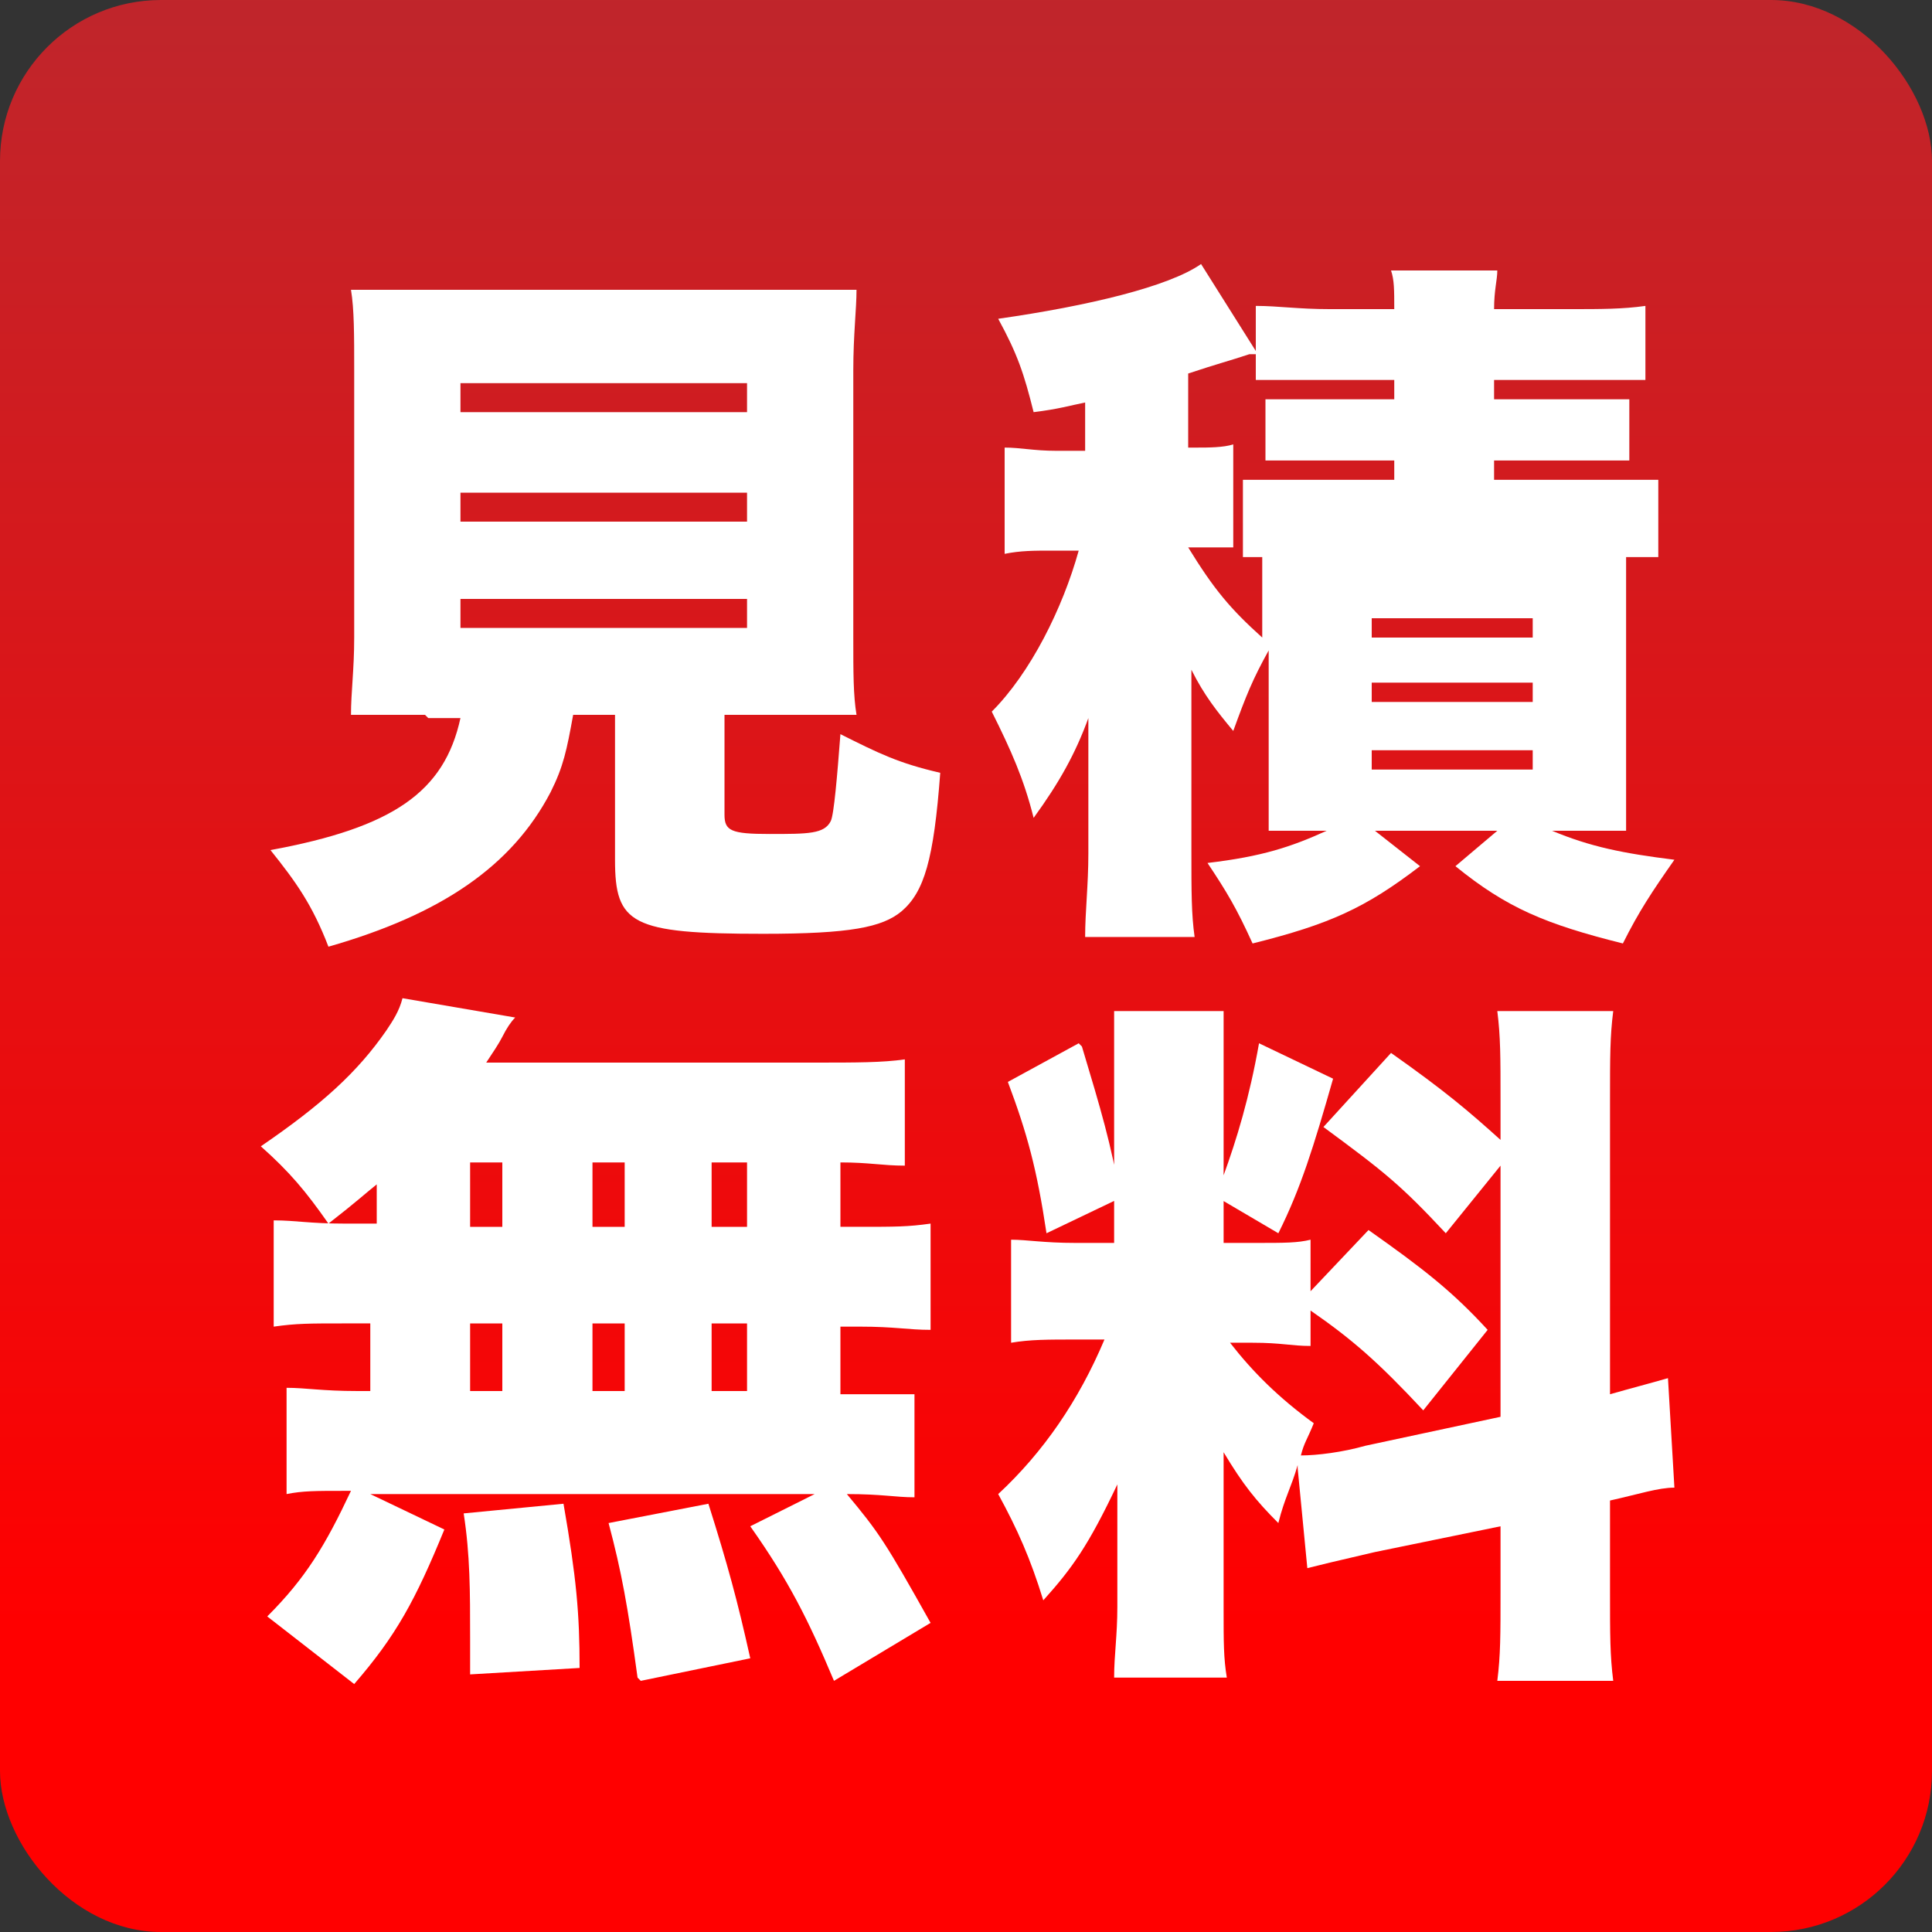
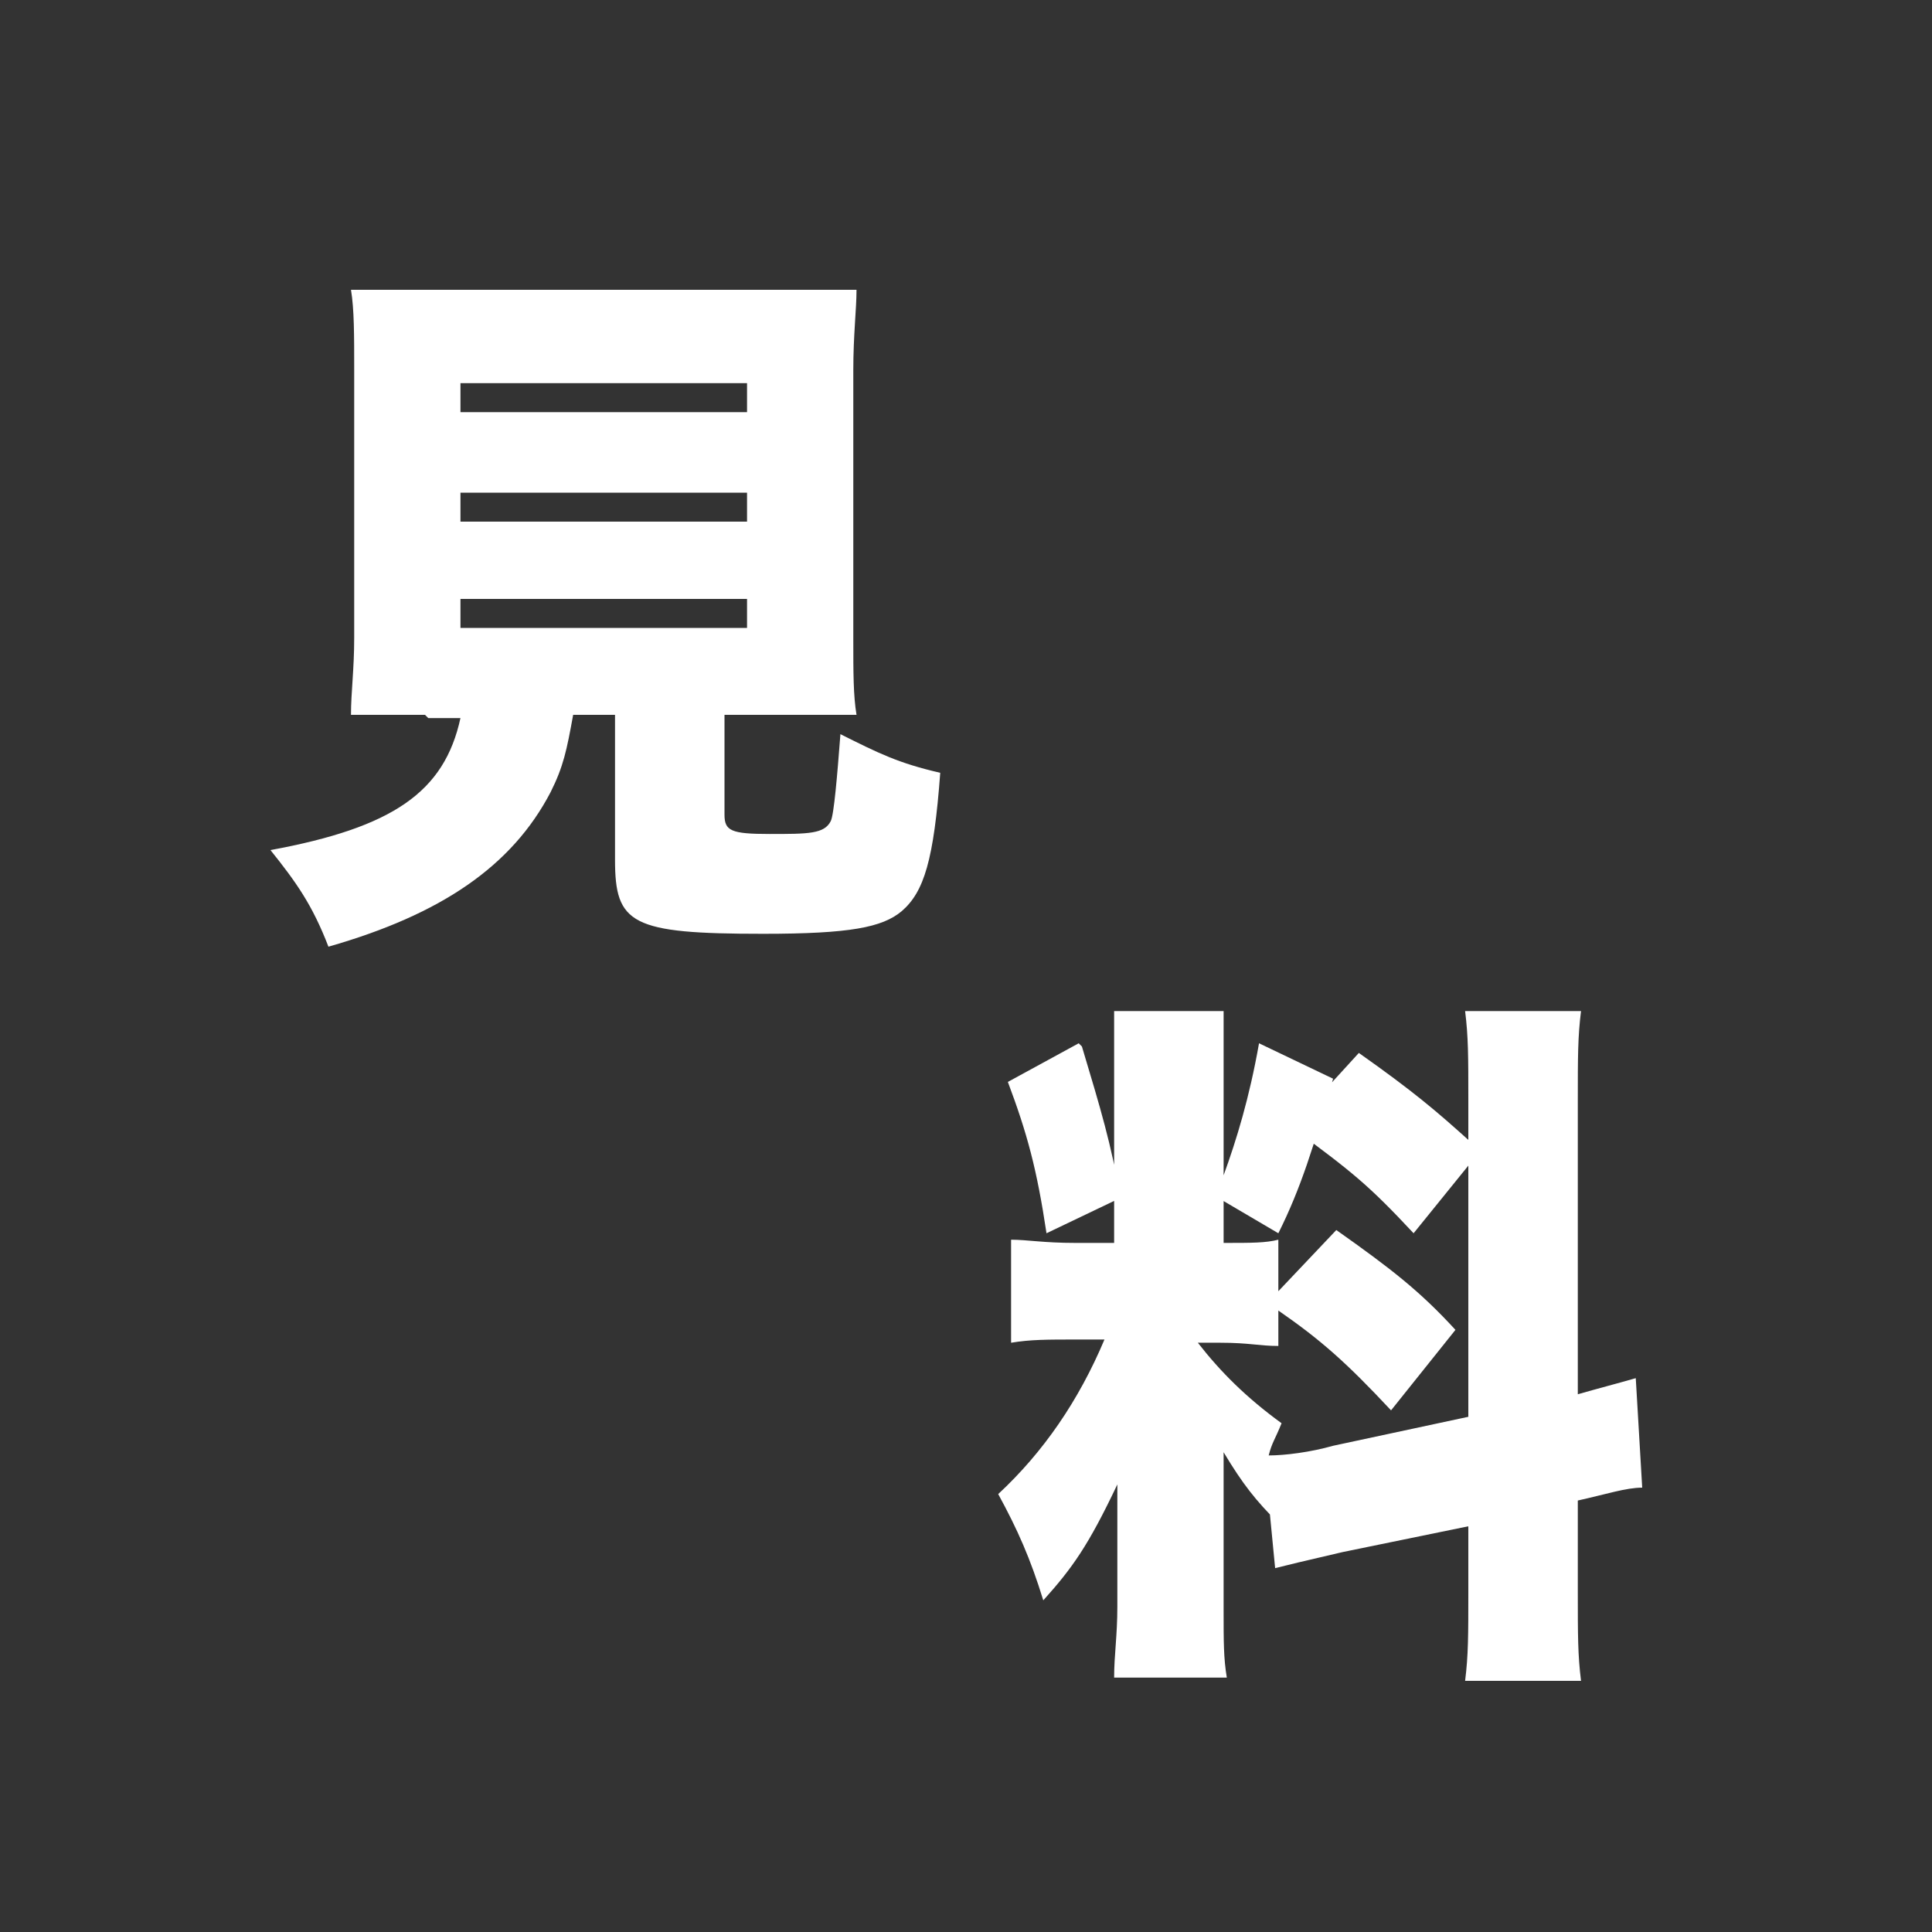
<svg xmlns="http://www.w3.org/2000/svg" id="_レイヤー_1" data-name="レイヤー 1" version="1.1" viewBox="0 0 60 60">
  <rect x="0" y="0" width="60" height="60" fill="#333333" stroke="none" />
  <defs>
    <style>
      .cls-1 {
        fill: url(#linear-gradient);
      }

      .cls-1, .cls-2 {
        stroke-width: 0px;
      }

      .cls-2 {
        fill: #fff;
      }
    </style>
    <linearGradient id="linear-gradient" x1="30" y1="-2" x2="30" y2="50.7" gradientUnits="userSpaceOnUse">
      <stop offset="0" stop-color="#bd272d" />
      <stop offset="1" stop-color="red" />
    </linearGradient>
  </defs>
-   <rect class="cls-1" width="60" height="60" rx="5" ry="5" />
  <g>
    <path class="cls-2" d="M13.2,22.2c-1.1,0-1.7,0-2.3,0,0-.7.1-1.4.1-2.4v-8.3c0-1.1,0-1.9-.1-2.5.6,0,1.2,0,2.3,0h11.1c1.1,0,1.7,0,2.3,0,0,.6-.1,1.4-.1,2.5v8.3c0,1.1,0,1.8.1,2.4-.6,0-1.3,0-2.3,0h-1.8v3.1c0,.5.2.6,1.4.6s1.7,0,1.9-.4c.1-.2.2-1.4.3-2.7,1.2.6,1.8.9,3.1,1.2-.2,2.7-.5,3.7-1.2,4.3-.6.5-1.6.7-4.3.7-4.1,0-4.6-.3-4.6-2.3v-4.5h-1.3c-.2,1.1-.3,1.6-.7,2.4-1.2,2.3-3.4,3.8-6.9,4.8-.5-1.3-1-2-1.8-3,3.8-.7,5.4-1.8,5.9-4.1h-1ZM14.3,12.8h8.9v-.9h-8.9v.9ZM14.3,16.2h8.9v-.9h-8.9v.9ZM14.3,19.5h8.9v-.9h-8.9v.9Z" />
-     <path class="cls-2" d="M41.2,25.8c-.7,0-1.2,0-1.8,0,0-.6,0-1.2,0-1.9v-3.7c-.5.9-.7,1.4-1.1,2.5-.5-.6-.9-1.1-1.3-1.9,0,.5,0,1.1,0,1.8v3.8c0,1.3,0,2,.1,2.7h-3.4c0-.8.1-1.6.1-2.6v-2.1c0-.8,0-1.4,0-2.1-.4,1.1-.9,2-1.7,3.1-.3-1.2-.7-2.1-1.3-3.3,1.2-1.2,2.2-3.2,2.7-5h-.8c-.6,0-1,0-1.5.1v-3.3c.5,0,.9.1,1.6.1h.9v-1.5c-.5.1-.8.2-1.6.3-.3-1.2-.5-1.8-1.1-2.9,2.8-.4,5.3-1,6.3-1.7l1.7,2.7v-1.4c.7,0,1.3.1,2.3.1h2c0-.6,0-.9-.1-1.2h3.3c0,.3-.1.6-.1,1.2h2.4c.9,0,1.6,0,2.3-.1v2.3c-.7,0-1.1,0-2,0h-2.7v.6h2.5c.8,0,1.2,0,1.7,0v1.9c-.5,0-.8,0-1.7,0h-2.5v.6h3.1c1,0,1.4,0,2,0v2.4c-.7,0-1.1,0-2,0h-8.9c-.8,0-1.3,0-2,0v-2.4c.7,0,1,0,2,0h2.7v-.6h-2.3c-.9,0-1.2,0-1.7,0v-1.9c.5,0,.9,0,1.7,0h2.3v-.6h-2.3c-.9,0-1.3,0-2,0v-.8c-.1,0-.2,0-.2,0-.6.2-1,.3-1.9.6v2.3h.3c.3,0,.8,0,1.1-.1v3.2c-.5,0-.6,0-1.2,0h-.2c.8,1.3,1.3,1.9,2.3,2.8v-.8c0-1,0-1.2,0-1.7.4,0,.7,0,1.7,0h7.8c1.1,0,1.4,0,1.8,0,0,.5,0,.9,0,1.8v4.8c0,1,0,1.4,0,1.9-.9,0-1.1,0-1.8,0h-.5c1.2.5,2.2.7,3.8.9-.7,1-1.1,1.6-1.6,2.6-2.4-.6-3.6-1.1-5.2-2.4l1.3-1.1h-3.8l1.4,1.1c-1.7,1.3-2.8,1.8-5.2,2.4-.5-1.1-.8-1.6-1.4-2.5,1.7-.2,2.6-.5,3.7-1h-.4ZM42.6,19.8h5v-.6h-5v.6ZM42.6,21.8h5v-.6h-5v.6ZM42.6,23.9h5v-.6h-5v.6Z" />
-     <path class="cls-2" d="M11.8,36.7c-.5.4-.7.6-1.6,1.3-.7-1-1.2-1.6-2.1-2.4,1.9-1.3,3-2.3,3.9-3.6.2-.3.4-.6.5-1l3.5.6q-.2.2-.4.6c-.1.2-.3.5-.5.8h10.2c1.3,0,2.1,0,2.8-.1v3.3c-.7,0-1.1-.1-2-.1v2h.6c1.1,0,1.5,0,2.2-.1v3.3c-.7,0-1.1-.1-2.2-.1h-.6v2.1h.2c1.1,0,1.6,0,2.1,0v3.2c-.6,0-1-.1-2.1-.1,1,1.2,1.2,1.5,2.6,4l-3,1.8c-.8-1.9-1.4-3.1-2.6-4.8l2-1h-13.8l2.3,1.1c-.9,2.2-1.5,3.3-2.8,4.8l-2.7-2.1c1.2-1.2,1.8-2.2,2.6-3.9h-.2c-.9,0-1.3,0-1.8.1v-3.3c.6,0,1.1.1,2.2.1h.4v-2.1h-.8c-1.1,0-1.5,0-2.2.1v-3.3c.7,0,1.1.1,2.2.1h1v-1.3ZM14.6,52.1c0-.6,0-.8,0-1.2,0-1.5,0-2.6-.2-3.9l3.1-.3c.4,2.3.5,3.4.5,5.1l-3.4.2ZM14.6,38.1h1v-2h-1v2ZM14.6,43.2h1v-2.1h-1v2.1ZM18.4,38.1h1v-2h-1v2ZM18.4,43.2h1v-2.1h-1v2.1ZM19.8,52.1c-.3-2.2-.5-3.3-.9-4.8l3.1-.6c.6,1.9.9,3,1.3,4.8l-3.4.7ZM23.2,38.1v-2h-1.1v2h1.1ZM23.2,43.2v-2.1h-1.1v2.1h1.1Z" />
-     <path class="cls-2" d="M40.3,45.5c-.2.7-.4,1-.6,1.8-.7-.7-1.1-1.2-1.7-2.2,0,.9,0,1,0,1.7v3.2c0,1,0,1.5.1,2.1h-3.5c0-.7.1-1.3.1-2.2v-2c0-.8,0-1.3,0-1.8-.9,1.9-1.4,2.6-2.3,3.6-.4-1.3-.8-2.2-1.4-3.3,1.4-1.3,2.5-2.9,3.3-4.8h-.8c-1,0-1.5,0-2.1.1v-3.2c.5,0,1,.1,2,.1h1.2v-5.2c0-.9,0-1.4,0-2h3.4c0,.5,0,1,0,1.9v3.2c.4-1.1.8-2.4,1.1-4.1l2.3,1.1c-.6,2.1-1,3.4-1.7,4.8l-1.7-1v1.3h1c.9,0,1.3,0,1.7-.1v1.6l1.8-1.9c1.7,1.2,2.6,1.9,3.7,3.1l-2,2.5c-1.4-1.5-2.2-2.2-3.5-3.1v1.1c-.6,0-.9-.1-1.8-.1h-.7c.7.9,1.5,1.7,2.6,2.5-.2.5-.3.6-.4,1,.5,0,1.3-.1,2-.3l4.2-.9v-7.8l-1.7,2.1c-1.4-1.5-1.9-1.9-3.8-3.3l2.1-2.3c1.7,1.2,2.4,1.8,3.4,2.7v-1.2c0-1.4,0-2-.1-2.8h3.6c-.1.8-.1,1.4-.1,2.8v9.1c.7-.2,1.1-.3,1.8-.5l.2,3.4c-.5,0-1.1.2-2,.4v2.8c0,1.4,0,2,.1,2.8h-3.6c.1-.8.1-1.4.1-2.8v-2l-3.9.8c-1.3.3-1.7.4-2.1.5l-.3-3.1ZM33.6,32.5c.6,2,.9,3,1.2,4.7l-2.3,1.1c-.3-2-.6-3.1-1.2-4.7l2.2-1.2Z" />
+     <path class="cls-2" d="M40.3,45.5c-.2.7-.4,1-.6,1.8-.7-.7-1.1-1.2-1.7-2.2,0,.9,0,1,0,1.7v3.2c0,1,0,1.5.1,2.1h-3.5c0-.7.1-1.3.1-2.2v-2c0-.8,0-1.3,0-1.8-.9,1.9-1.4,2.6-2.3,3.6-.4-1.3-.8-2.2-1.4-3.3,1.4-1.3,2.5-2.9,3.3-4.8h-.8c-1,0-1.5,0-2.1.1v-3.2c.5,0,1,.1,2,.1h1.2v-5.2c0-.9,0-1.4,0-2h3.4c0,.5,0,1,0,1.9v3.2c.4-1.1.8-2.4,1.1-4.1l2.3,1.1c-.6,2.1-1,3.4-1.7,4.8l-1.7-1v1.3c.9,0,1.3,0,1.7-.1v1.6l1.8-1.9c1.7,1.2,2.6,1.9,3.7,3.1l-2,2.5c-1.4-1.5-2.2-2.2-3.5-3.1v1.1c-.6,0-.9-.1-1.8-.1h-.7c.7.9,1.5,1.7,2.6,2.5-.2.5-.3.6-.4,1,.5,0,1.3-.1,2-.3l4.2-.9v-7.8l-1.7,2.1c-1.4-1.5-1.9-1.9-3.8-3.3l2.1-2.3c1.7,1.2,2.4,1.8,3.4,2.7v-1.2c0-1.4,0-2-.1-2.8h3.6c-.1.8-.1,1.4-.1,2.8v9.1c.7-.2,1.1-.3,1.8-.5l.2,3.4c-.5,0-1.1.2-2,.4v2.8c0,1.4,0,2,.1,2.8h-3.6c.1-.8.1-1.4.1-2.8v-2l-3.9.8c-1.3.3-1.7.4-2.1.5l-.3-3.1ZM33.6,32.5c.6,2,.9,3,1.2,4.7l-2.3,1.1c-.3-2-.6-3.1-1.2-4.7l2.2-1.2Z" />
  </g>
</svg>